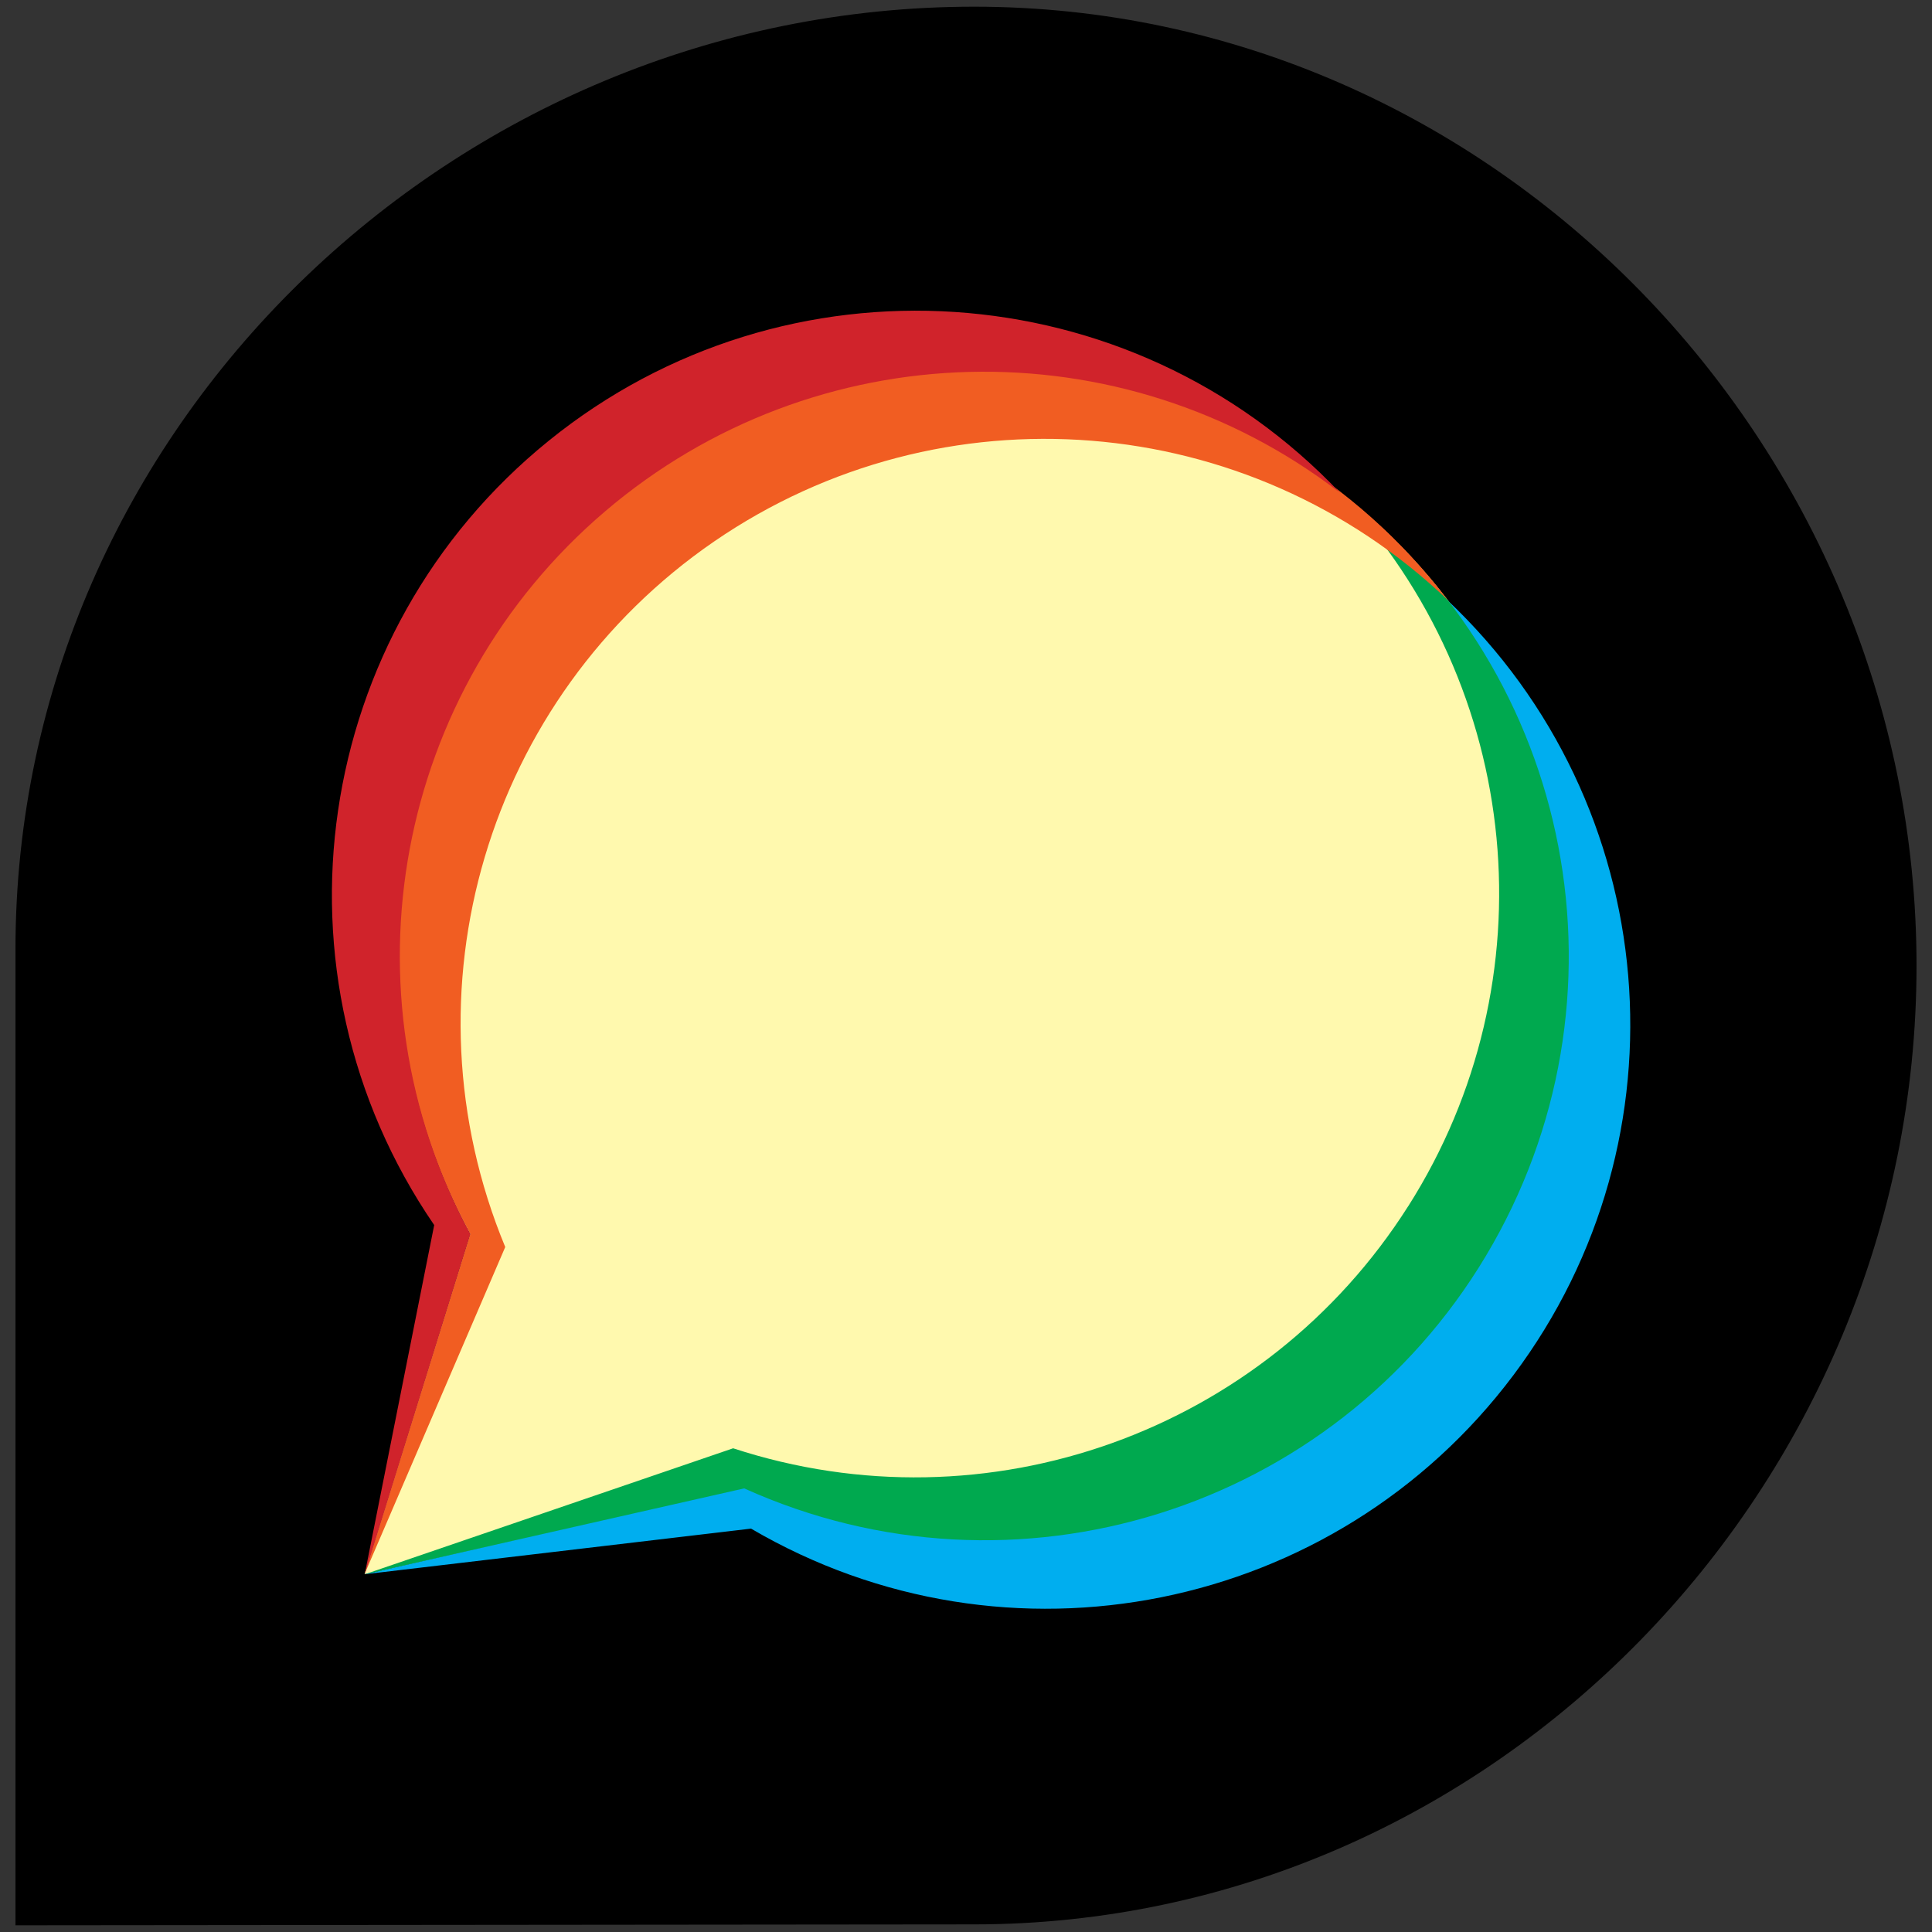
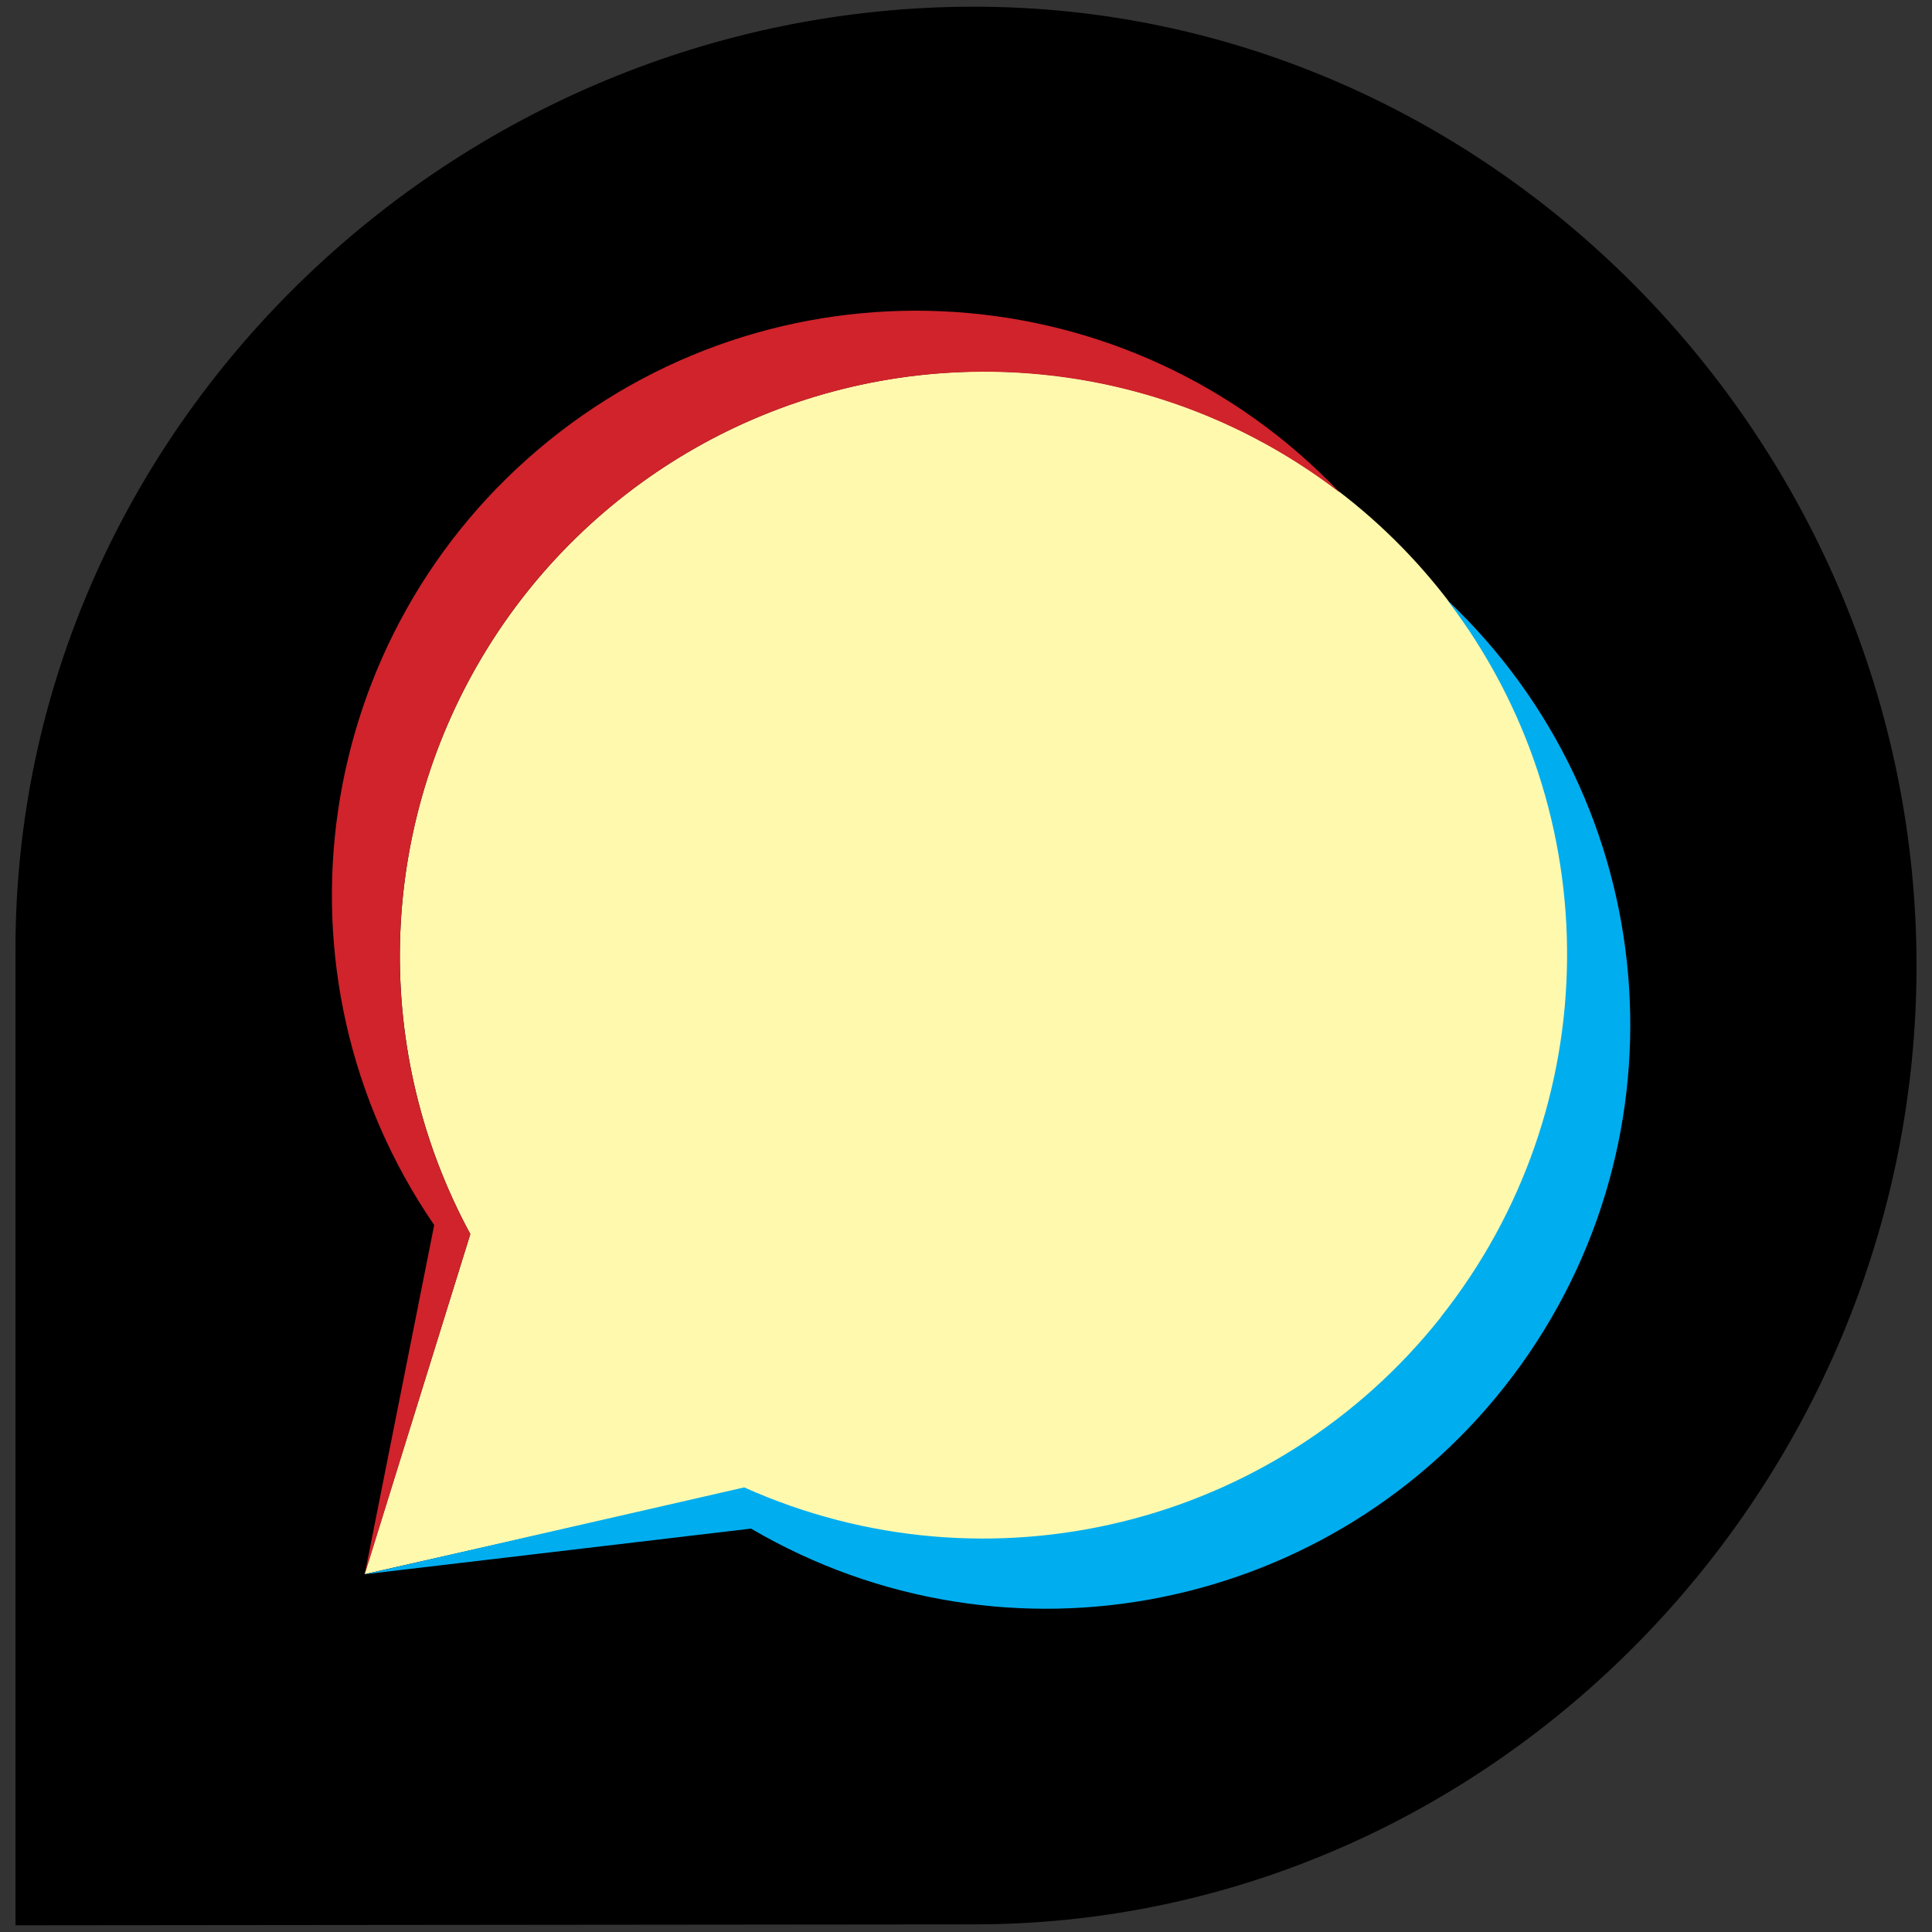
<svg xmlns="http://www.w3.org/2000/svg" id="Layer_1" version="1.1" viewBox="0 0 500 500">
  <rect x="0" y="0" width="500" height="500" fill="#333333" stroke="none" />
  <defs>
    <style>
      .st0 {
        fill: #d0232b;
      }

      .st1 {
        fill: #f15d22;
      }

      .st2 {
        fill: #00aeef;
      }

      .st3 {
        fill: #00a94f;
      }

      .st4 {
        fill: #fff9ae;
      }
    </style>
  </defs>
  <path d="M252.105,1.732C117.412,1.732,4.004,110.93,4.004,245.671v252.597l248.053-.239c134.693,0,243.94-113.408,243.94-248.101S386.654,1.732,252.105,1.732Z" />
  <path class="st4" d="M254.64,96.151c-53.284.031-102.598,28.091-129.862,73.852-27.264,45.76-28.421,102.503-3.063,149.377l-27.36,88.01,98.246-22.194c56.25,25.346,122.257,13.962,166.788-28.761,44.521-42.728,58.593-108.242,35.596-165.496-23.012-57.254-78.491-94.802-140.194-94.802l-.151.014Z" />
  <path class="st2" d="M372.879,340.903c-42.948,54.193-117.187,72.321-180.276,44.034l-98.246,22.481,100.015-11.814c66.294,38.839,151.195,21.749,197.304-39.719,46.109-61.468,38.762-147.751-17.081-200.557,41.924,54.958,41.211,131.393-1.734,185.538l.017.038Z" />
-   <path class="st3" d="M364.413,312.205c-37.055,58.354-108.96,84.135-174.68,62.611l-95.376,32.621,98.246-22.242c69.977,31.607,152.534,5.735,191.947-60.172,39.413-65.912,23.169-150.86-37.772-197.543,47.434,50.271,54.719,126.37,17.645,184.725h-.01Z" />
-   <path class="st1" d="M130.757,322.728c-27.383-66.007-4.817-142.155,54.097-182.62,58.928-40.432,138.089-34.099,189.843,15.191-47.927-62.898-136.176-78.252-202.518-35.218-66.342,43.019-88.344,129.862-50.462,199.265l-27.36,88.01,36.4-84.628Z" />
  <path class="st0" d="M121.716,319.379c-33.975-62.755-19.443-140.72,34.859-187.02,54.289-46.305,133.593-48.357,190.177-4.869-54.289-57.158-143.398-63.042-204.718-13.441-61.32,49.601-74.234,137.946-29.665,202.996l-17.985,90.401,27.331-88.067Z" />
</svg>